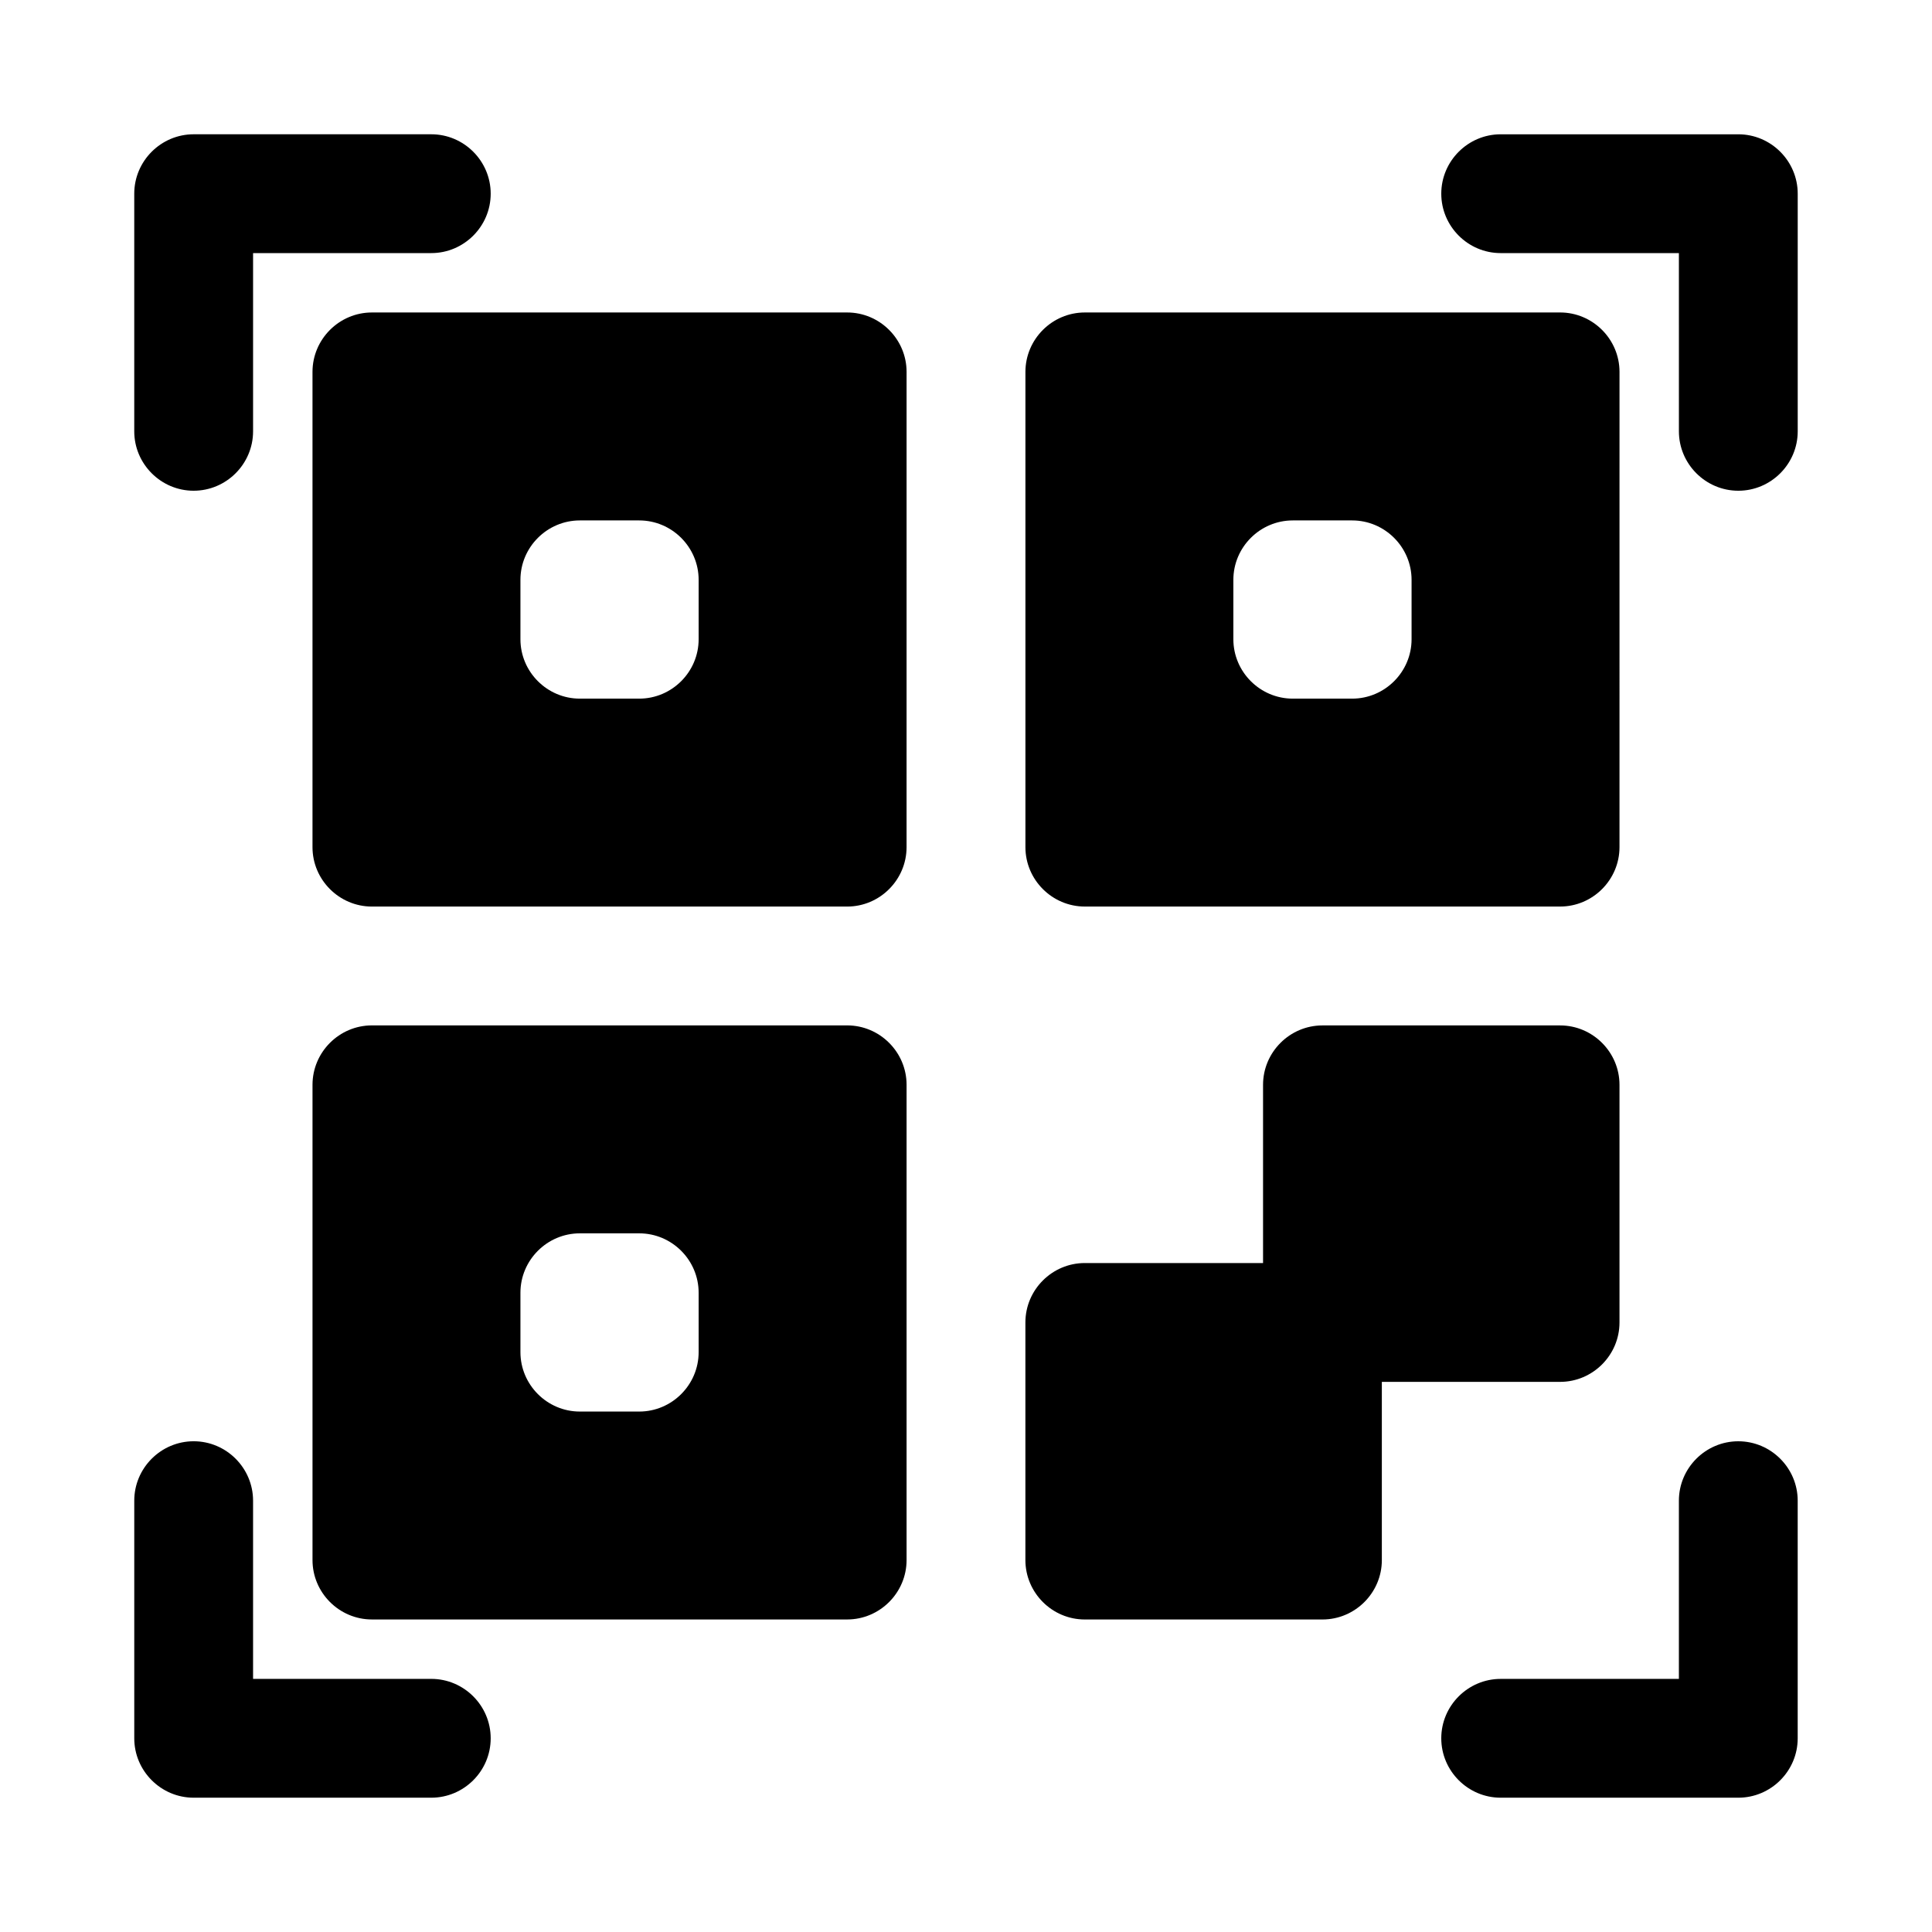
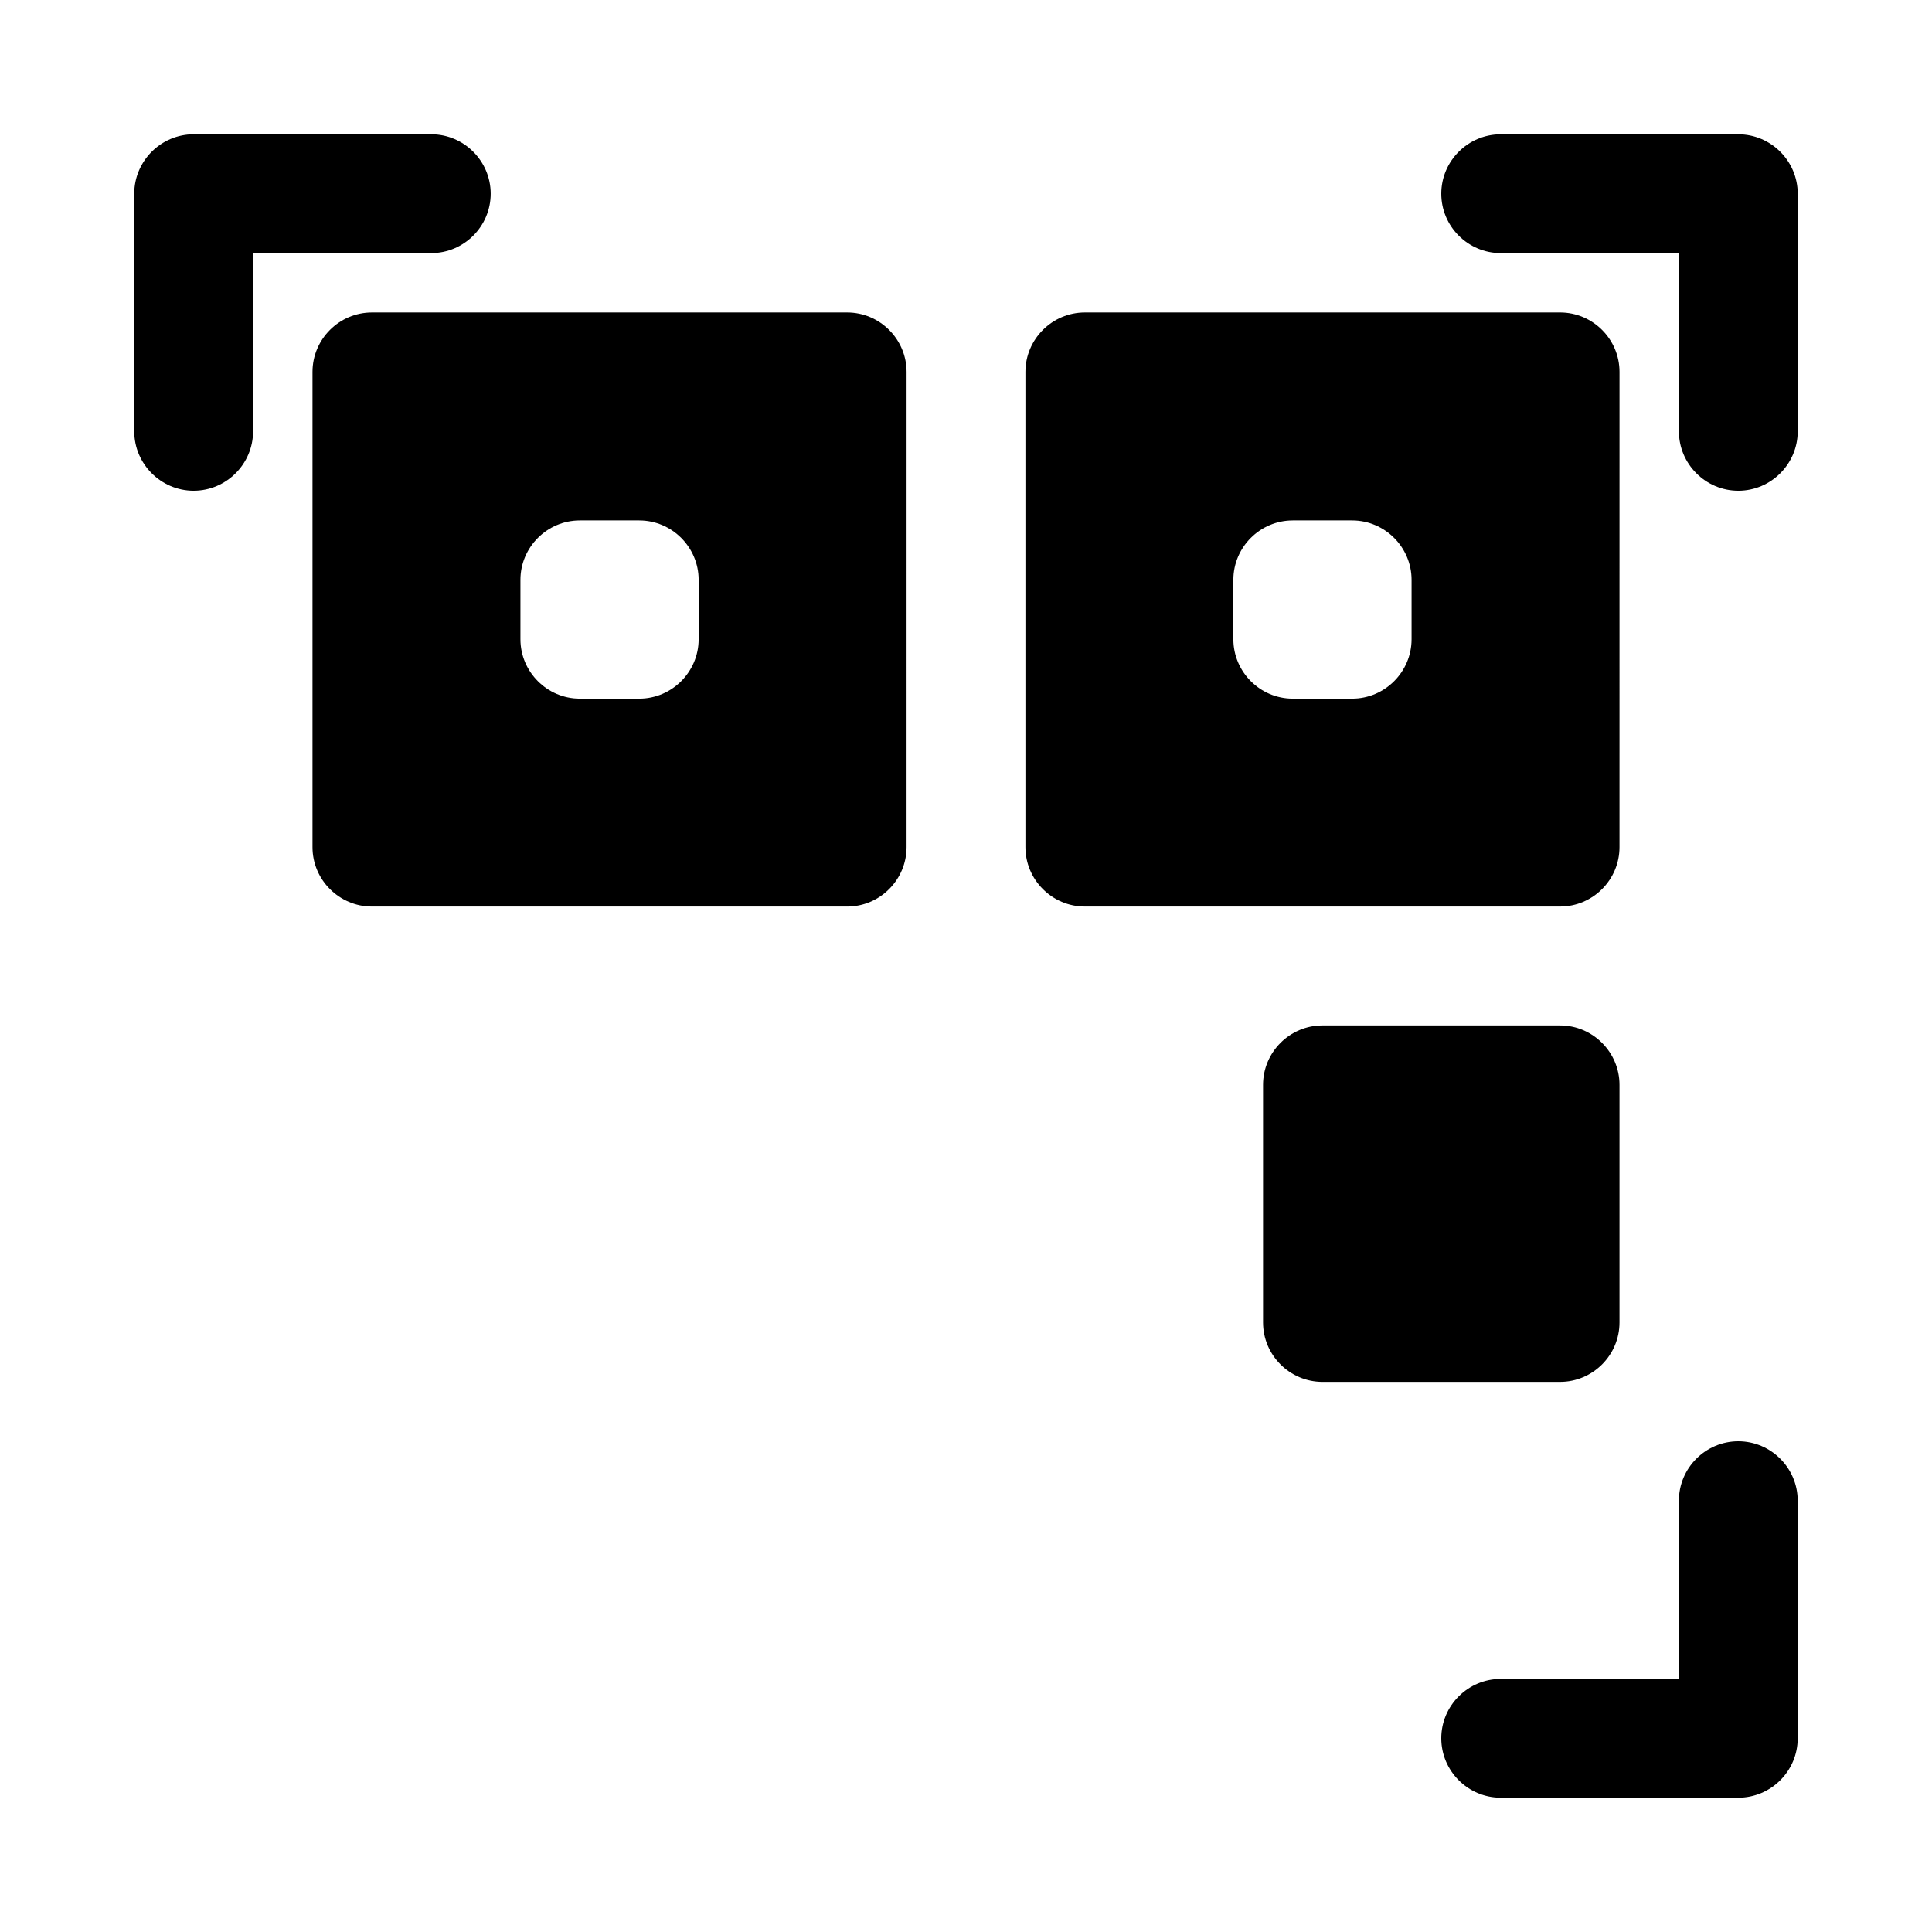
<svg xmlns="http://www.w3.org/2000/svg" fill="#000000" width="800px" height="800px" version="1.1" viewBox="144 144 512 512">
  <g>
    <path d="m195.32 274.05c-8.656 0-15.742-7.086-15.742-15.746v-62.977c0-8.66 7.086-15.742 15.742-15.742h62.977c8.66 0 15.742 7.086 15.742 15.742 0.004 8.66-7.082 15.746-15.742 15.746h-47.23v47.23c0 8.66-7.086 15.746-15.746 15.746z" />
-     <path d="m258.3 620.41h-62.977c-8.66 0-15.742-7.086-15.742-15.742v-62.977c0-8.66 7.086-15.742 15.742-15.742 8.66 0 15.742 7.086 15.742 15.742v47.23h47.23c8.66 0 15.742 7.086 15.742 15.742 0.008 8.664-7.078 15.746-15.738 15.746z" />
    <path d="m604.67 620.41h-62.977c-8.66 0-15.742-7.086-15.742-15.742 0-8.66 7.086-15.742 15.742-15.742h47.23v-47.23c0-8.66 7.086-15.742 15.742-15.742 8.66 0 15.742 7.086 15.742 15.742v62.977c0.004 8.656-7.078 15.738-15.738 15.738z" />
    <path d="m604.67 274.05c-8.66 0-15.742-7.086-15.742-15.742l-0.004-47.234h-47.23c-8.66 0-15.742-7.086-15.742-15.742 0-8.66 7.086-15.742 15.742-15.742h62.977c8.66 0 15.742 7.086 15.742 15.742v62.977c0 8.656-7.082 15.742-15.742 15.742z" />
    <path d="m557.44 510.21h-62.977c-8.66 0-15.742-7.086-15.742-15.742v-62.977c0-8.66 7.086-15.742 15.742-15.742h62.977c8.66 0 15.742 7.086 15.742 15.742v62.977c0.004 8.656-7.082 15.742-15.742 15.742z" />
-     <path d="m494.46 573.18h-62.977c-8.66 0-15.742-7.086-15.742-15.742v-62.977c0-8.66 7.086-15.742 15.742-15.742h62.977c8.66 0 15.742 7.086 15.742 15.742v62.977c0.004 8.656-7.082 15.742-15.742 15.742z" />
    <path d="m368.51 226.81h-125.95c-8.66 0-15.746 7.086-15.746 15.746v125.95c0 8.66 7.086 15.742 15.742 15.742h125.95c8.66 0 15.742-7.086 15.742-15.742l0.004-125.95c0-8.66-7.086-15.746-15.742-15.746zm-39.363 86.594c0 8.66-7.086 15.742-15.742 15.742h-15.742c-8.66 0-15.742-7.086-15.742-15.742v-15.742c0-8.66 7.086-15.742 15.742-15.742h15.742c8.66 0 15.742 7.086 15.742 15.742z" />
-     <path d="m368.51 415.74h-125.95c-8.66 0-15.742 7.086-15.742 15.742v125.95c0 8.66 7.086 15.742 15.742 15.742h125.95c8.66 0 15.742-7.086 15.742-15.742v-125.95c0-8.656-7.086-15.742-15.742-15.742zm-39.363 86.594c0 8.66-7.086 15.742-15.742 15.742h-15.742c-8.66 0-15.742-7.086-15.742-15.742v-15.742c0-8.66 7.086-15.742 15.742-15.742h15.742c8.66 0 15.742 7.086 15.742 15.742z" />
    <path d="m557.44 226.81h-125.95c-8.66 0-15.742 7.086-15.742 15.742v125.95c0 8.66 7.086 15.742 15.742 15.742h125.95c8.66 0 15.742-7.086 15.742-15.742l0.004-125.95c0-8.66-7.086-15.746-15.746-15.746zm-39.359 86.594c0 8.66-7.086 15.742-15.742 15.742h-15.742c-8.66 0-15.742-7.086-15.742-15.742v-15.742c0-8.66 7.086-15.742 15.742-15.742h15.742c8.66 0 15.742 7.086 15.742 15.742z" />
  </g>
</svg>